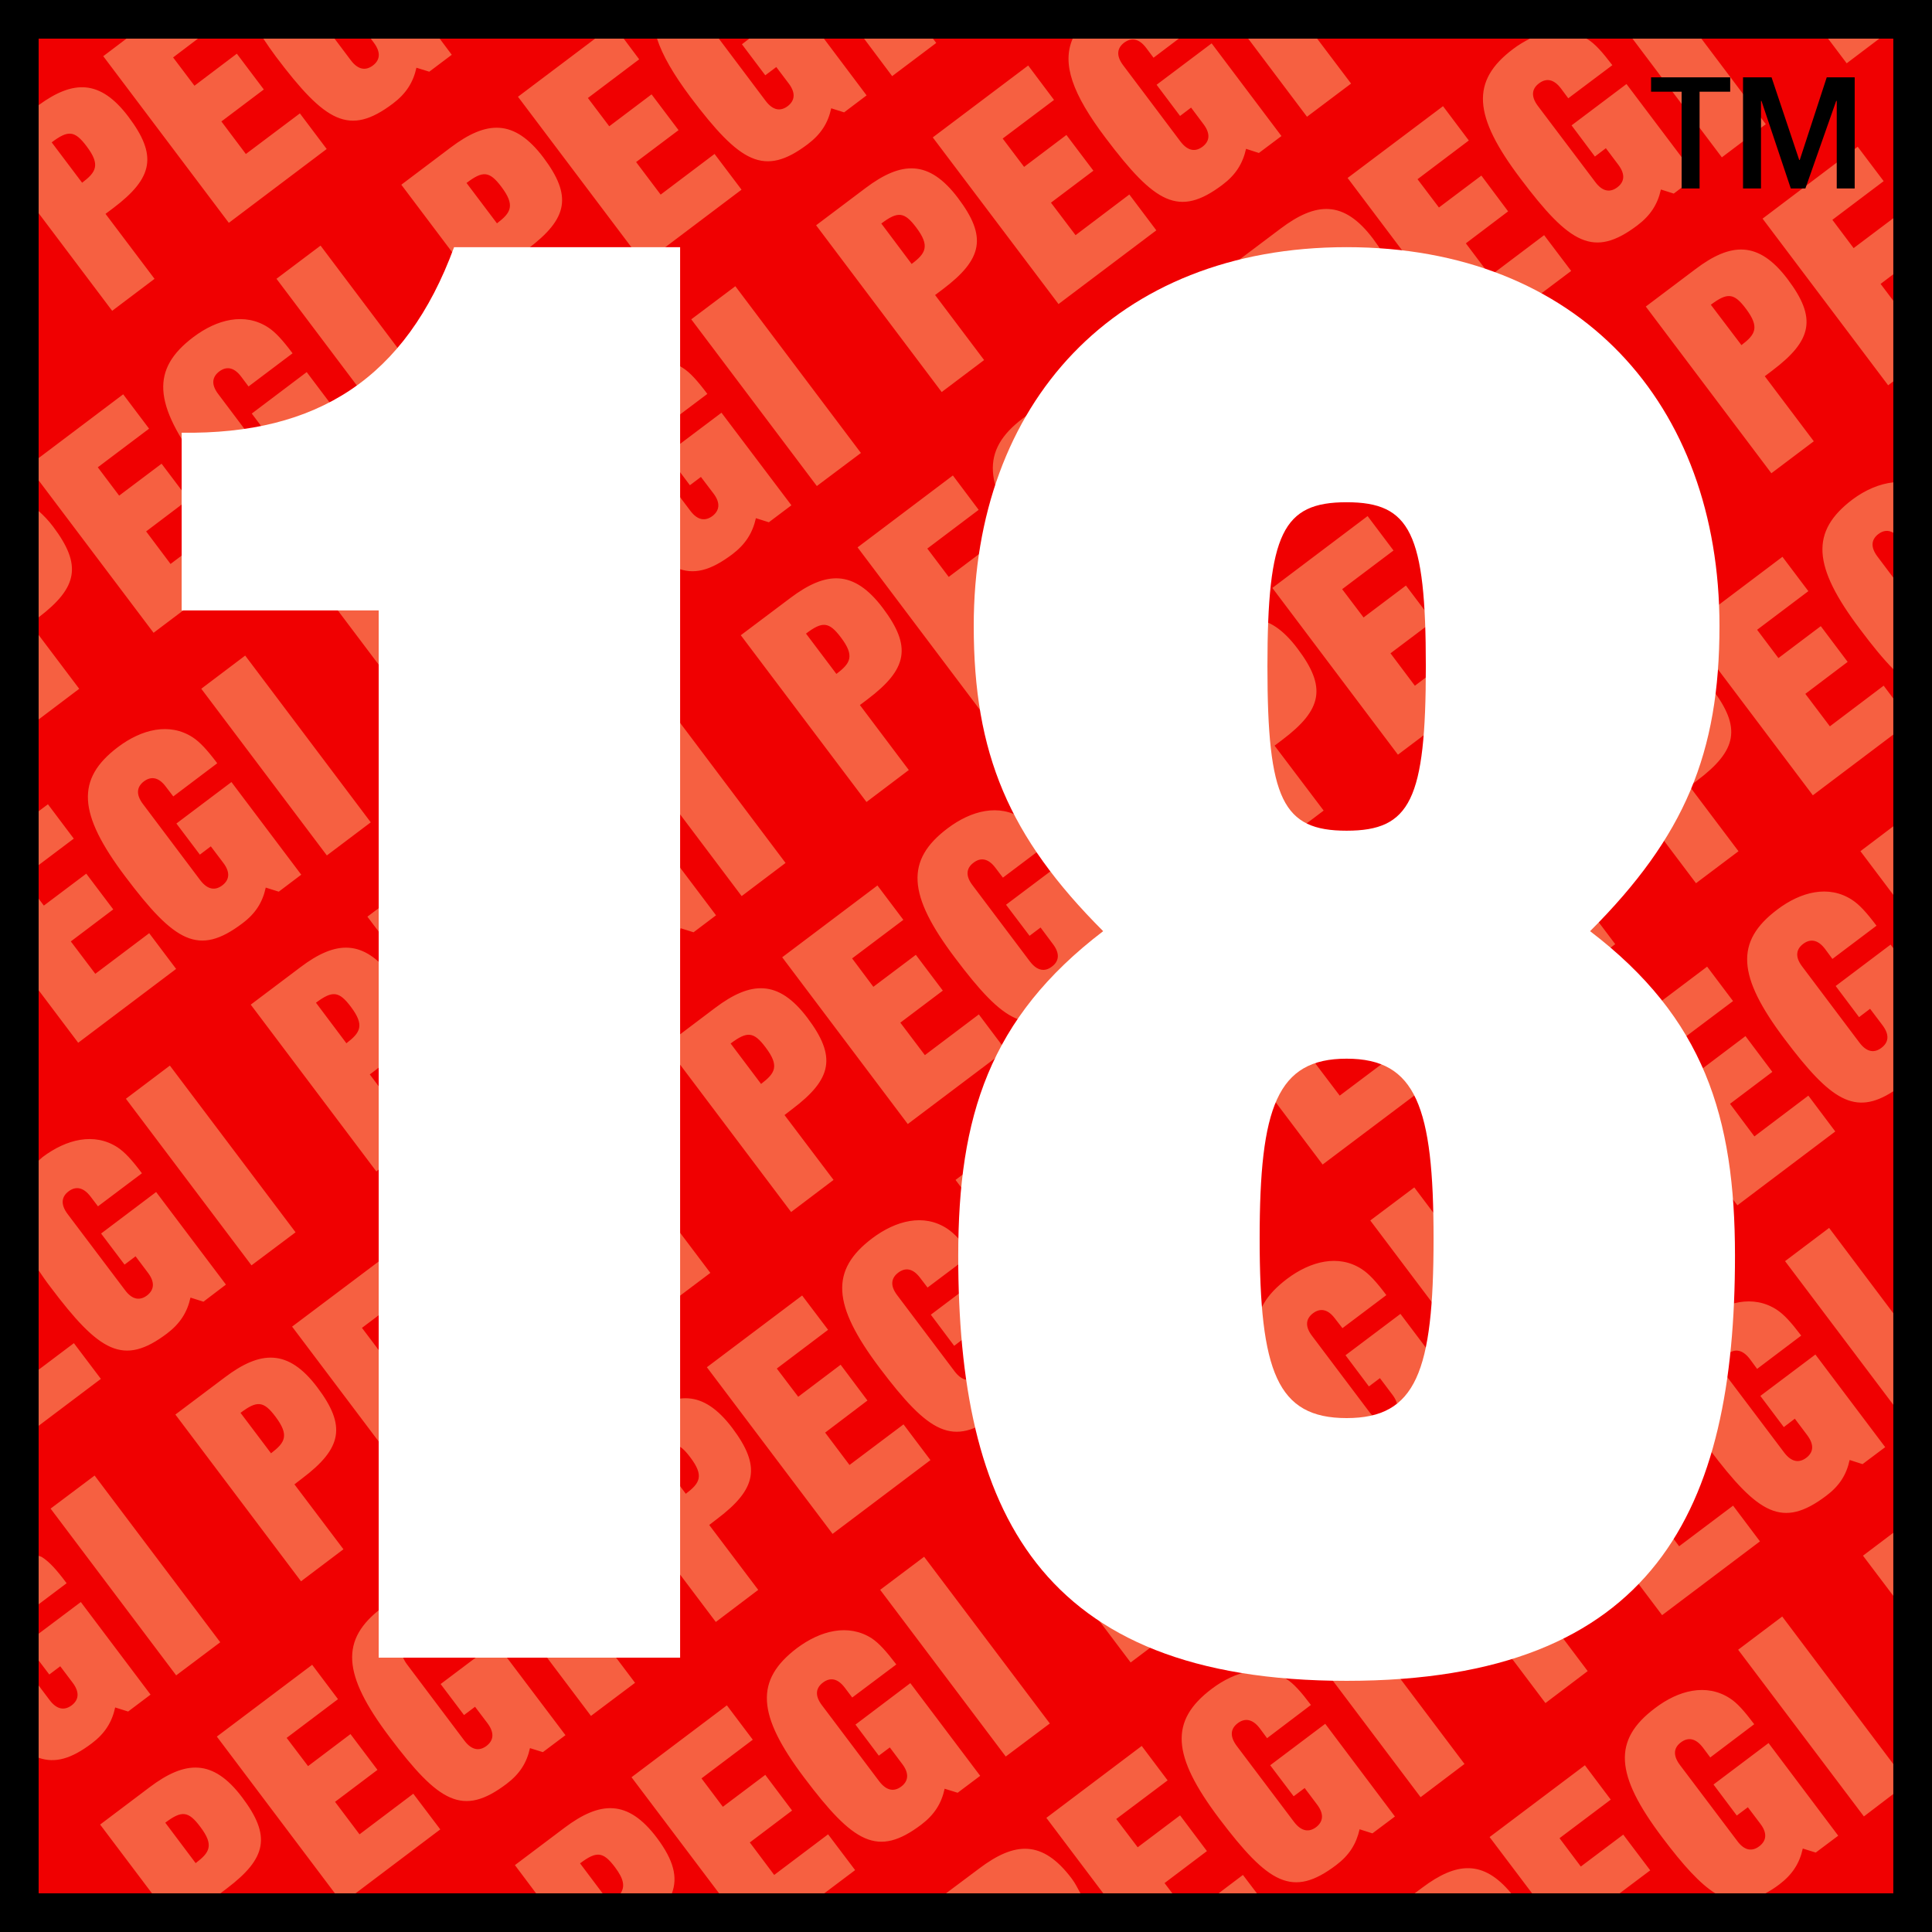
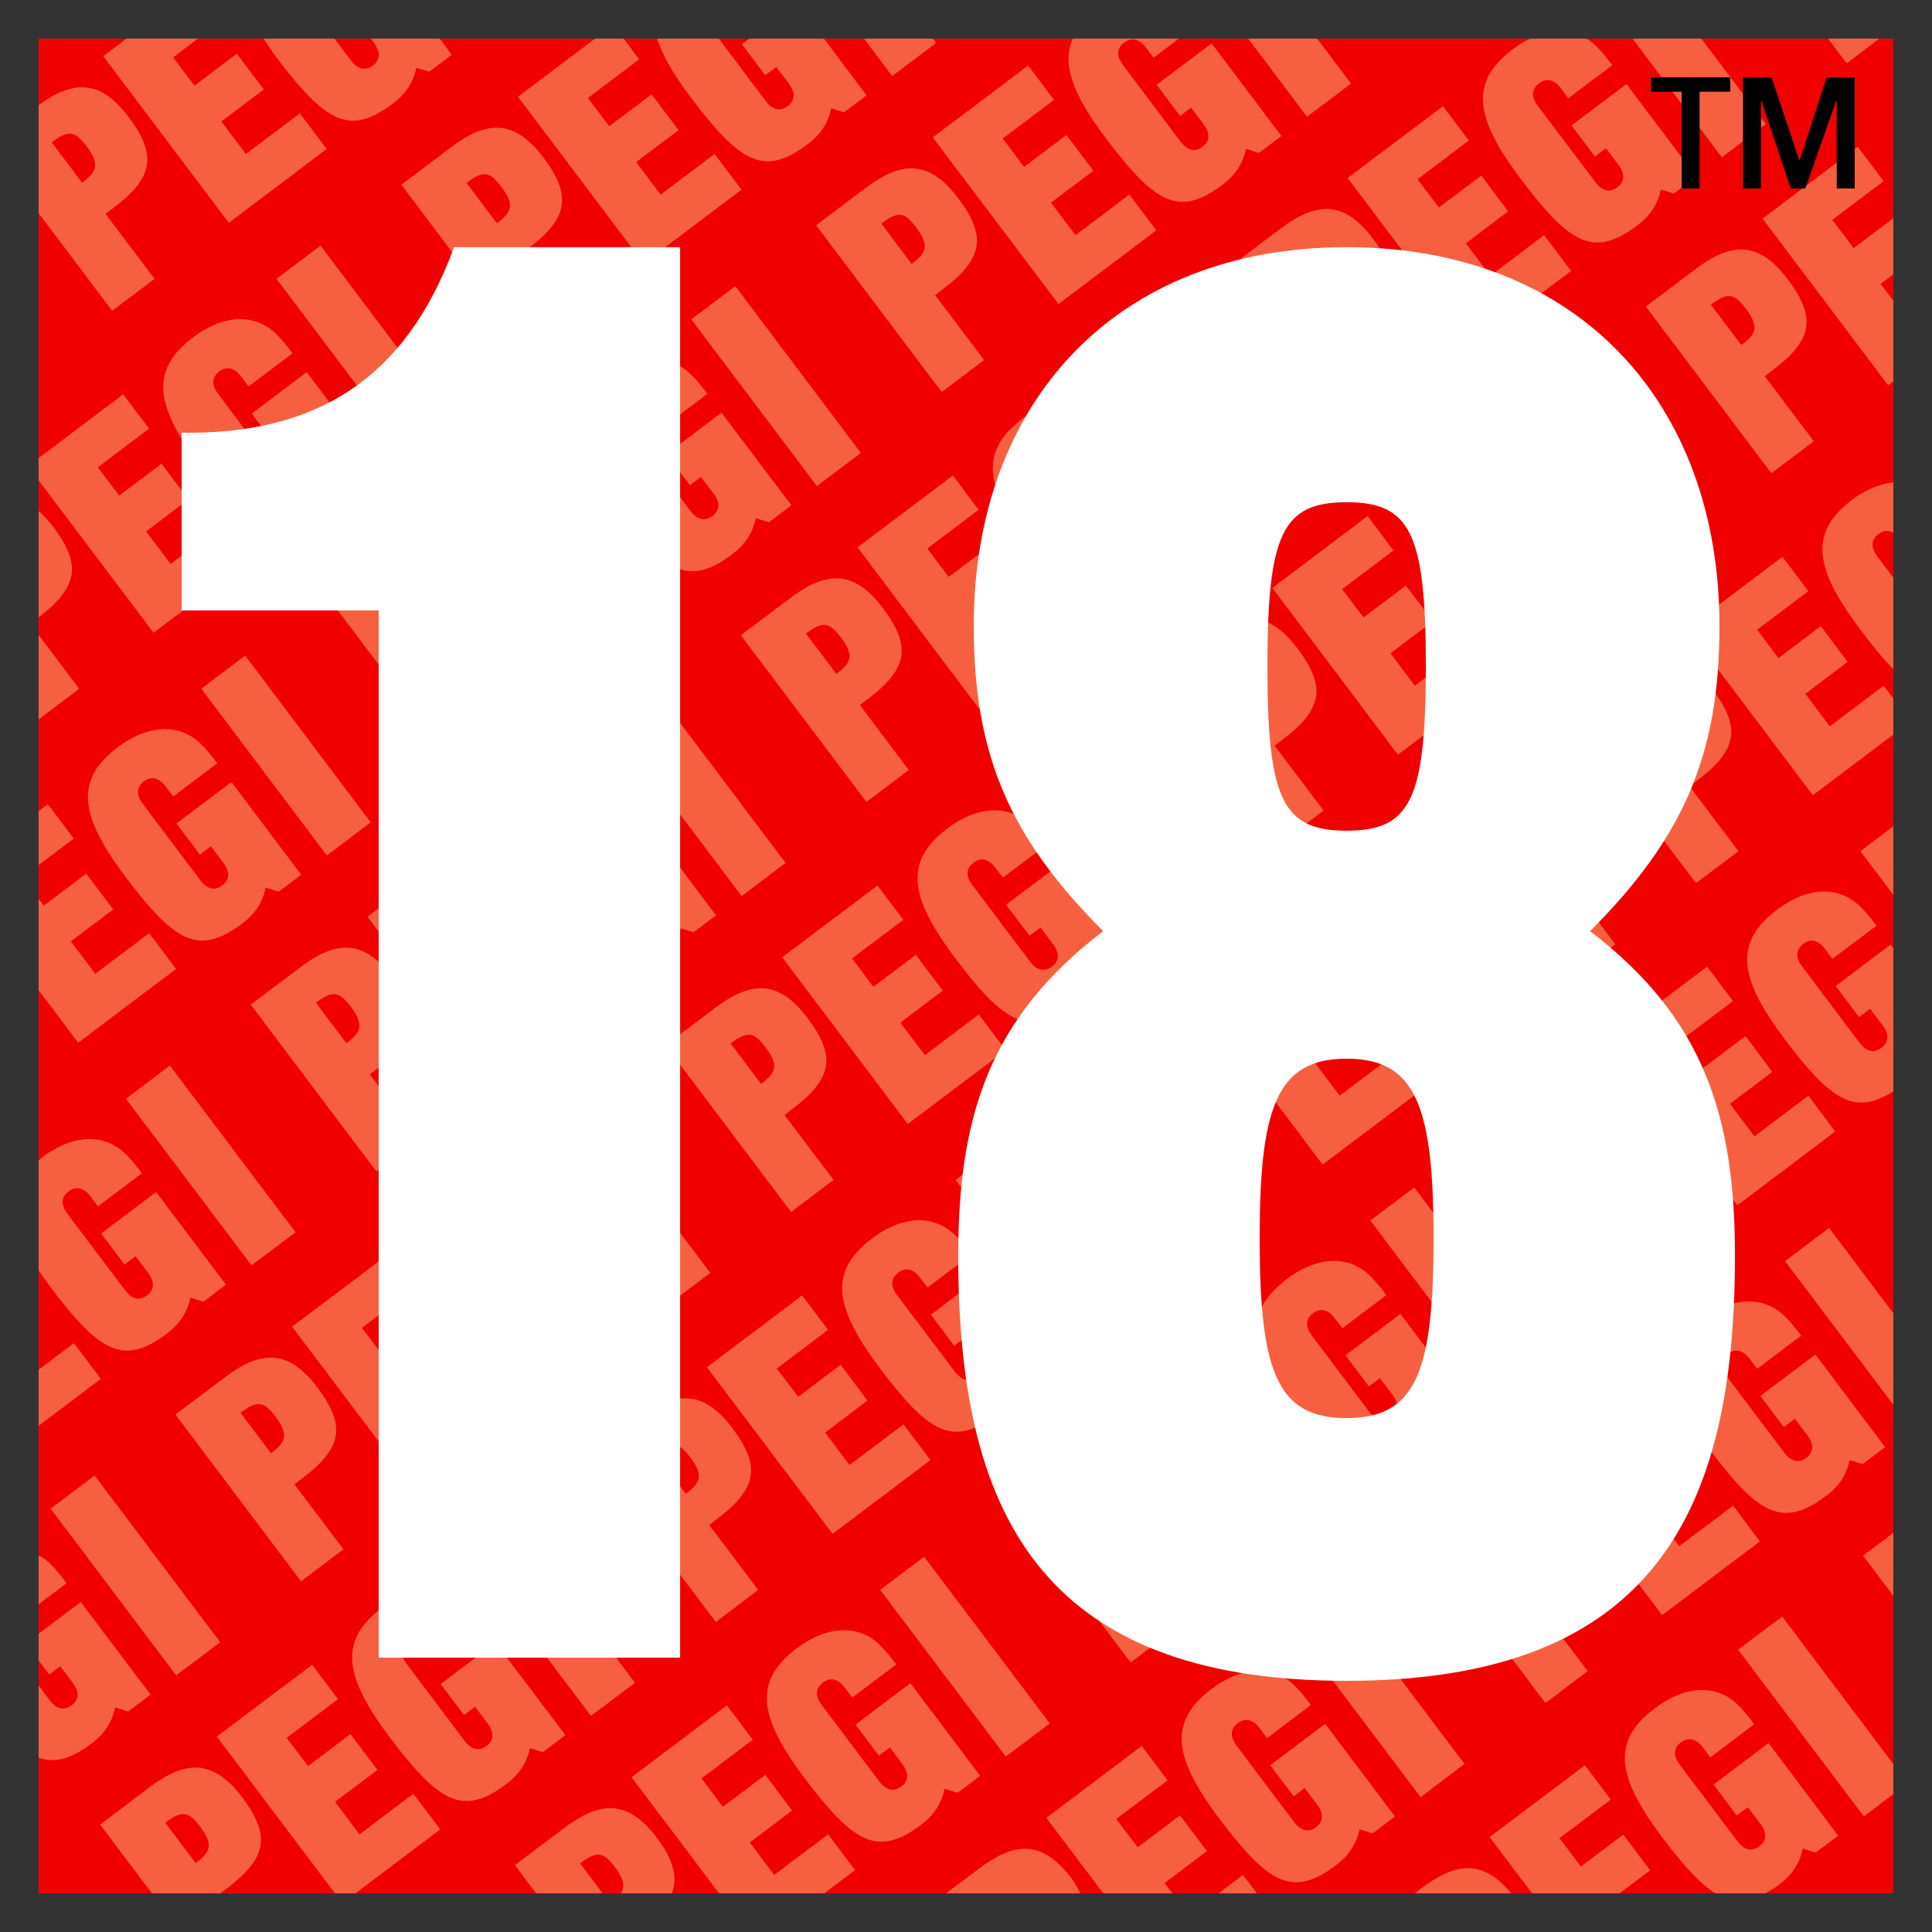
<svg xmlns="http://www.w3.org/2000/svg" width="600" height="600">
  <rect width="100%" height="100%" fill="#333333" stroke="none" />
  <defs>
  </defs>
  <path style="fill:#F00001" d="M 587.988,587.988 L 11.994,587.988 L 11.994,11.994 L 587.988,11.994 L 587.988,587.988 z" />
  <path d="M 237.769,325.283 C 242.125,331.051 240.767,333.274 236.358,336.625 L 226.903,324.066 C 232.054,320.203 234.082,320.345 237.769,325.283 M 471.994,477.806 C 476.386,483.574 474.975,485.849 470.618,489.13 L 461.146,476.589 C 466.314,472.726 468.343,472.92 471.994,477.806 M 261.14,197.949 C 265.514,203.717 264.139,205.992 259.747,209.291 L 250.31,196.767 C 255.425,192.887 257.454,193.063 261.14,197.949 M 155.713,58.021 C 160.052,63.789 158.712,66.047 154.337,69.363 L 144.883,56.822 C 149.981,52.941 152.027,53.117 155.713,58.021 M 85.564,439.971 C 89.903,445.756 88.562,447.996 84.17,451.33 L 74.698,438.771 C 79.831,434.908 81.86,435.032 85.564,439.971 M 284.529,70.633 C 288.868,76.383 287.528,78.676 283.118,81.974 L 273.699,69.416 C 278.814,65.57 280.843,65.729 284.529,70.633 M 343.213,465.176 C 347.552,470.944 346.159,473.237 341.784,476.553 L 332.33,463.977 C 337.445,460.149 339.491,460.29 343.213,465.176 M 366.602,337.895 C 370.924,343.628 369.601,345.903 365.173,349.219 L 355.737,336.678 C 360.887,332.815 362.88,332.974 366.602,337.895 M 518.807,223.173 C 523.146,228.94 521.788,231.216 517.396,234.514 L 507.959,221.956 C 513.092,218.11 515.103,218.269 518.807,223.173 M 413.363,83.244 C 417.702,89.012 416.361,91.27 411.969,94.586 L 402.532,82.045 C 407.648,78.182 409.676,78.341 413.363,83.244 M 389.974,210.561 C 394.313,216.329 392.972,218.587 388.58,221.903 L 379.143,209.361 C 384.223,205.499 386.287,205.657 389.974,210.561 M 542.196,95.856 C 546.535,101.624 545.195,103.882 540.82,107.18 L 531.313,94.639 C 536.481,90.776 538.51,90.953 542.196,95.856 M 108.953,312.654 C 113.292,318.422 111.951,320.662 107.577,323.996 L 98.123,311.402 C 103.238,307.592 105.266,307.75 108.953,312.654 M 214.38,452.6 C 218.719,458.333 217.378,460.59 212.986,463.906 L 203.549,451.348 C 208.665,447.502 210.693,447.679 214.38,452.6 M 495.383,350.472 C 499.775,356.239 498.399,358.532 494.007,361.849 L 484.57,349.29 C 489.668,345.409 491.696,345.603 495.383,350.472 M 16.05,44.21 L 25.504,56.751 C 29.896,53.435 31.236,51.177 26.897,45.427 C 23.193,40.506 21.182,40.347 16.05,44.21 M 132.324,185.337 C 136.699,191.105 135.323,193.381 130.931,196.697 L 121.476,184.138 C 126.592,180.293 128.62,180.416 132.324,185.337 M 583.665,11.984 L 567.719,11.984 L 573.505,19.657 L 583.665,11.984 z M 290.756,13.342 L 289.732,11.984 L 268.337,11.984 L 277.068,23.643 L 290.756,13.342 z M 343.337,42.816 C 358.735,63.224 366.108,67.616 379.673,57.368 C 383.729,54.317 385.934,50.842 386.975,46.221 L 390.961,47.508 L 397.964,42.252 L 376.286,13.465 L 359.194,26.324 L 366.479,36.008 L 369.901,33.415 L 373.746,38.548 C 376.092,41.652 375.563,43.98 373.446,45.568 C 371.329,47.155 368.948,47.032 366.602,43.945 L 348.822,20.292 C 346.476,17.205 347.006,14.859 349.087,13.271 C 351.204,11.684 353.62,11.772 355.966,14.894 L 358.241,17.928 L 366.108,11.984 L 333.141,11.984 C 329.72,19.798 333.018,29.146 343.337,42.816 M 419.589,25.954 L 409.041,11.984 L 387.628,11.984 L 405.901,36.255 L 419.589,25.954 z M 472.188,55.446 C 487.534,75.836 494.924,80.228 508.488,69.998 C 512.563,66.929 514.803,63.436 515.808,58.85 L 519.795,60.12 L 526.797,54.846 L 505.119,26.095 L 488.063,38.936 L 495.312,48.619 L 498.716,46.027 L 502.562,51.142 C 504.925,54.264 504.396,56.575 502.262,58.18 C 500.145,59.767 497.764,59.661 495.436,56.539 L 477.603,32.903 C 475.275,29.799 475.821,27.471 477.956,25.883 C 480.072,24.278 482.454,24.401 484.782,27.488 L 487.04,30.522 L 500.727,20.239 C 497.552,16.076 495.383,13.642 493.072,12.195 C 492.931,12.09 492.772,12.09 492.631,11.984 L 475.169,11.984 C 473.387,12.883 471.57,13.942 469.895,15.229 C 456.736,25.125 457.424,35.902 472.188,55.446 M 548.387,38.565 L 528.367,11.984 L 506.971,11.984 L 534.735,48.866 L 548.387,38.565 z M 71.065,69.204 L 101.456,46.274 L 93.131,35.214 L 76.356,47.826 L 68.754,37.719 L 81.93,27.788 L 73.552,16.676 L 60.393,26.624 L 53.761,17.84 L 61.487,11.984 L 39.297,11.984 L 32.065,17.452 L 71.065,69.204 z M 199.898,81.833 L 230.29,58.903 L 221.911,47.808 L 205.172,60.437 L 197.552,50.33 L 210.728,40.417 L 202.35,29.305 L 189.209,39.218 L 182.577,30.434 L 198.505,18.422 L 193.689,11.984 L 184.835,11.984 L 160.864,30.046 L 199.898,81.833 z M 250.839,44.792 C 254.914,41.705 257.154,38.248 258.141,33.627 L 262.145,34.897 L 269.13,29.623 L 255.866,11.984 L 232.706,11.984 L 230.413,13.748 L 237.663,23.378 L 241.085,20.821 L 244.965,25.954 C 247.276,29.023 246.729,31.369 244.613,32.974 C 242.496,34.561 240.115,34.438 237.769,31.316 L 223.234,11.984 L 204.043,11.984 C 205.701,17.152 209.159,23.096 214.486,30.222 C 229.902,50.613 237.275,55.005 250.839,44.792 M 122.023,32.163 C 126.098,29.093 128.32,25.601 129.326,21.032 L 133.312,22.267 L 140.297,17.011 L 136.54,11.984 L 115.144,11.984 L 116.132,13.307 C 118.442,16.429 117.913,18.757 115.797,20.345 C 113.68,21.932 111.299,21.826 108.953,18.722 L 103.891,11.984 L 81.772,11.984 C 82.971,13.801 84.223,15.617 85.705,17.611 C 101.086,38.001 108.459,42.393 122.023,32.163 M 539.797,512.342 L 578.849,564.112 L 587.986,557.145 L 587.986,547.849 L 553.485,502.024 L 539.797,512.342 z M 504.114,569.757 L 490.938,579.67 L 484.323,570.868 L 500.233,558.891 L 492.208,548.22 L 462.61,570.515 L 475.804,587.995 L 502.985,587.995 L 512.492,580.851 L 504.114,569.757 z M 559.87,574.078 L 563.892,575.33 L 570.877,570.092 L 549.234,541.323 L 532.142,554.199 L 539.374,563.83 L 542.813,561.255 L 546.694,566.388 C 549.04,569.474 548.458,571.803 546.341,573.39 C 544.242,574.978 541.843,574.872 539.55,571.767 L 521.717,548.131 C 519.371,545.009 519.901,542.681 522.017,541.111 C 524.116,539.524 526.515,539.647 528.861,542.734 L 531.137,545.786 L 544.789,535.467 C 541.649,531.304 539.48,528.852 537.204,527.406 C 529.937,522.696 521.294,524.919 514.009,530.457 C 500.798,540.37 501.503,551.095 516.249,570.656 C 522.829,579.387 527.944,585.014 532.706,587.995 L 548.281,587.995 C 549.692,587.219 551.104,586.355 552.603,585.208 C 556.625,582.157 558.865,578.682 559.87,574.078 M 441.726,586.214 L 439.327,587.995 L 469.313,587.995 C 460.652,577.5 452.309,578.258 441.726,586.214 M 304.09,580.287 L 293.789,587.995 L 335.54,587.995 C 334.676,586.478 334.094,585.085 332.824,583.391 C 323.74,571.344 315.168,571.909 304.09,580.287 M 361.663,584.802 L 374.822,574.872 L 366.479,563.777 L 353.32,573.69 L 346.653,564.906 L 362.616,552.912 L 354.573,542.222 L 324.957,564.553 L 342.631,587.995 L 364.08,587.995 L 361.663,584.802 z M 204.008,570.762 C 194.942,558.715 186.334,559.332 175.275,567.658 L 159.911,579.229 L 166.49,587.995 L 187.145,587.995 L 180.143,578.682 C 185.258,574.819 187.304,574.978 190.991,579.881 C 193.866,583.709 194.06,585.931 192.737,587.995 L 208.665,587.995 C 210.534,582.986 209.229,577.729 204.008,570.762 M 257.171,569.668 L 240.432,582.28 L 232.865,572.191 L 245.988,562.278 L 237.663,551.201 L 224.487,561.114 L 217.855,552.294 L 233.782,540.282 L 225.739,529.611 L 196.124,551.941 L 223.323,587.995 L 255.972,587.995 L 265.567,580.781 L 257.171,569.668 z M 378.438,587.995 L 390.344,587.995 L 386.005,582.28 L 378.438,587.995 z M 578.567,483.133 L 587.986,495.603 L 587.986,476.024 L 578.567,483.133 z M 554.367,391.658 L 587.986,436.266 L 587.986,407.85 L 568.054,381.339 L 554.367,391.658 z M 570.083,306.216 L 577.35,315.882 L 580.772,313.289 L 584.635,318.404 C 586.981,321.526 586.416,323.837 584.282,325.425 C 582.183,327.012 579.819,326.906 577.474,323.802 L 559.676,300.148 C 557.33,297.061 557.877,294.733 559.976,293.146 C 562.093,291.54 564.491,291.646 566.82,294.751 L 569.077,297.802 L 582.765,287.484 C 579.625,283.321 577.421,280.904 575.145,279.44 C 567.913,274.731 559.253,276.936 551.95,282.474 C 538.774,292.387 539.497,303.147 554.226,322.69 C 568.566,341.74 576.045,346.662 587.986,338.901 L 587.986,294.468 L 587.14,293.357 L 570.083,306.216 z M 575.304,155.122 C 562.163,165.071 562.869,175.83 577.615,195.356 C 581.495,200.56 584.882,204.67 587.986,207.827 L 587.986,179.393 L 583.065,172.849 C 580.719,169.745 581.266,167.417 583.383,165.829 C 584.829,164.735 586.416,164.524 587.986,165.459 L 587.986,149.795 C 583.682,150.272 579.326,152.124 575.304,155.122 M 569.06,68.269 L 584.988,56.257 L 576.927,45.568 L 547.382,67.899 L 586.381,119.651 L 587.986,118.434 L 587.986,93.404 L 584.035,88.166 L 587.986,85.185 L 587.986,67.775 L 575.657,77.053 L 569.06,68.269 z M 587.986,277.906 L 587.986,256.616 L 577.773,264.341 L 587.986,277.906 z M 568.284,225.571 L 560.664,215.482 L 573.805,205.552 L 565.462,194.457 L 552.303,204.37 L 545.688,195.586 L 561.599,183.591 L 553.555,172.92 L 523.993,195.215 L 562.992,246.985 L 587.986,228.129 L 587.986,216.929 L 584.988,212.942 L 568.284,225.571 z M 51.327,566.052 L 60.764,578.611 C 65.156,575.295 66.532,573.037 62.175,567.305 C 58.488,562.384 56.442,562.207 51.327,566.052 M 11.993,197.191 L 11.993,223.437 L 24.604,213.912 L 11.993,197.191 z M 22.911,260.443 L 14.885,249.772 L 11.993,251.941 L 11.993,268.663 L 22.911,260.443 z M 16.526,163.589 C 15.009,161.56 13.51,160.044 11.993,158.703 L 11.993,191.723 C 24.216,182.409 25.469,175.46 16.526,163.589 M 22.946,417.128 L 11.993,425.383 L 11.993,442.793 L 31.325,428.223 L 22.946,417.128 z M 54.696,300.907 L 46.335,289.812 L 29.596,302.424 L 21.994,292.369 L 35.17,282.421 L 26.792,271.326 L 13.615,281.239 L 11.993,279.087 L 11.993,307.521 L 24.287,323.837 L 54.696,300.907 z M 51.874,414.13 C 55.931,411.043 58.136,407.568 59.159,402.982 L 63.18,404.252 L 70.165,398.943 L 48.487,370.192 L 31.395,383.086 L 38.68,392.734 L 42.102,390.159 L 45.965,395.292 C 48.293,398.378 47.746,400.724 45.647,402.329 C 43.513,403.917 41.132,403.776 38.821,400.654 L 20.988,377.018 C 18.66,373.913 19.189,371.567 21.306,369.98 C 23.423,368.393 25.804,368.551 28.15,371.638 L 30.425,374.637 L 44.077,364.371 C 40.92,360.155 38.733,357.792 36.493,356.31 C 29.226,351.6 20.583,353.823 13.263,359.309 C 12.769,359.697 12.451,360.067 11.993,360.437 L 11.993,394.516 C 13.104,396.156 14.197,397.779 15.538,399.525 C 30.919,419.968 38.292,424.36 51.874,414.13 M 78.085,173.608 L 69.724,162.513 L 52.967,175.142 L 45.383,165.035 L 58.541,155.087 L 50.18,144.01 L 37.004,153.923 L 30.372,145.121 L 46.3,133.127 L 38.257,122.455 L 11.993,142.264 L 11.993,149.178 L 47.693,196.52 L 78.085,173.608 z M 34.835,96.526 L 11.993,66.205 L 11.993,32.656 C 22.646,24.878 31.06,24.543 39.897,36.272 C 48.911,48.249 47.658,55.199 35.152,64.635 L 32.771,66.417 L 47.993,86.596 L 34.835,96.526 z M 20.688,491.687 C 17.549,487.472 15.362,485.073 13.086,483.609 C 12.733,483.362 12.345,483.362 11.993,483.15 L 11.993,498.231 L 20.688,491.687 z M 128.355,557.057 L 111.652,569.668 L 104.049,559.579 L 117.225,549.648 L 108.847,538.536 L 95.671,548.484 L 89.021,539.718 L 104.966,527.688 L 96.941,517.017 L 67.343,539.312 L 104.014,587.995 L 110.417,587.995 L 136.734,568.134 L 128.355,557.057 z M 70.412,586.496 L 68.437,587.995 L 47.2,587.995 L 31.095,566.635 L 46.459,555.046 C 57.518,546.703 66.108,546.138 75.175,558.15 C 84.223,570.109 82.936,577.041 70.412,586.496 M 28.485,541.429 C 32.559,538.36 34.764,534.867 35.77,530.263 L 39.791,531.533 L 46.759,526.277 L 25.098,497.526 L 11.993,507.368 L 11.993,515.659 L 15.309,520.033 L 18.713,517.475 L 22.558,522.573 C 24.904,525.677 24.357,528.023 22.258,529.611 C 20.142,531.181 17.76,531.092 15.415,527.988 L 11.993,523.437 L 11.993,545.891 C 17.108,547.673 22.117,546.226 28.485,541.429 M 578.426,454.699 L 585.464,449.425 L 563.786,420.656 L 546.694,433.515 L 553.979,443.199 L 557.401,440.588 L 561.246,445.703 C 563.592,448.843 563.063,451.136 560.946,452.741 C 558.829,454.329 556.448,454.205 554.102,451.118 L 536.269,427.465 C 533.923,424.378 534.453,422.032 536.587,420.445 C 538.704,418.875 541.067,418.963 543.431,422.05 L 545.688,425.119 L 559.376,414.782 C 556.219,410.62 554.032,408.203 551.756,406.722 C 544.489,402.012 535.846,404.252 528.561,409.773 C 515.385,419.721 516.108,430.463 530.837,450.025 C 546.182,470.38 553.555,474.772 567.137,464.541 C 571.229,461.472 573.434,458.015 574.422,453.411 L 578.426,454.699 z M 546.57,478.688 L 538.227,467.593 L 521.47,480.205 L 513.886,470.098 L 527.062,460.185 L 518.684,449.107 L 505.49,458.985 L 498.84,450.236 L 514.803,438.224 L 506.777,427.535 L 477.18,449.848 L 516.179,501.6 L 546.57,478.688 z M 493.072,518.975 L 477.903,498.813 L 480.249,497.032 C 492.772,487.613 494.06,480.646 485.011,468.704 C 475.962,456.657 467.337,457.257 456.278,465.582 L 440.95,477.135 L 479.949,528.905 L 493.072,518.975 z M 454.814,547.814 L 415.814,496.044 L 402.18,506.363 L 441.179,558.133 L 454.814,547.814 z M 433.206,564.13 L 411.563,535.343 L 394.471,548.22 L 401.756,557.85 L 405.178,555.293 L 409.023,560.408 C 411.369,563.495 410.823,565.841 408.724,567.446 C 406.607,569.033 404.226,568.892 401.88,565.823 L 384.047,542.17 C 381.736,539.048 382.283,536.737 384.4,535.149 C 386.481,533.579 388.898,533.668 391.244,536.754 L 393.501,539.806 L 407.118,529.487 C 403.979,525.325 401.809,522.908 399.534,521.426 C 392.319,516.717 383.659,518.939 376.321,524.478 C 363.163,534.409 363.886,545.151 378.579,564.694 C 393.995,585.085 401.386,589.477 414.932,579.246 C 419.007,576.177 421.194,572.685 422.235,568.099 L 426.221,569.369 L 433.206,564.13 z M 387.345,488.989 L 417.79,466.094 L 409.394,454.964 L 392.672,467.611 L 385.052,457.486 L 398.211,447.573 L 389.85,436.496 L 376.674,446.409 L 370.077,437.589 L 386.005,425.577 L 377.944,414.906 L 348.346,437.237 L 387.345,488.989 z M 364.309,506.381 L 349.052,486.184 L 351.433,484.42 C 363.956,474.984 365.226,468.034 356.195,456.092 C 347.129,444.045 338.521,444.627 327.462,452.953 L 312.081,464.524 L 351.133,516.294 L 364.309,506.381 z M 326.033,535.238 L 286.998,483.468 L 273.346,493.734 L 312.345,545.503 L 326.033,535.238 z M 304.408,551.5 L 282.712,522.714 L 265.673,535.59 L 272.923,545.239 L 276.345,542.681 L 280.19,547.814 C 282.536,550.883 281.989,553.264 279.89,554.834 C 277.773,556.422 275.392,556.281 273.046,553.194 L 255.231,529.54 C 252.903,526.453 253.45,524.143 255.549,522.555 C 257.683,520.933 260.064,521.056 262.392,524.178 L 264.668,527.177 L 278.355,516.911 C 275.163,512.713 272.976,510.314 270.753,508.815 C 263.486,504.14 254.825,506.363 247.488,511.849 C 234.364,521.814 235.052,532.556 249.763,552.083 C 265.126,572.473 272.552,576.883 286.099,566.67 C 290.191,563.565 292.378,560.073 293.366,555.504 L 297.405,556.757 L 304.408,551.5 z M 258.565,476.359 L 288.956,453.447 L 280.596,442.352 L 263.821,454.964 L 256.254,444.909 L 269.395,434.944 L 261.069,423.831 L 247.893,433.779 L 241.244,425.013 L 257.171,412.983 L 249.11,402.329 L 219.53,424.607 L 258.565,476.359 z M 235.476,493.751 L 220.253,473.59 L 222.599,471.791 C 235.123,462.372 236.393,455.405 227.415,443.463 C 218.296,431.433 209.741,432.016 198.681,440.341 L 183.3,451.947 L 222.299,503.717 L 235.476,493.751 z M 197.217,522.608 L 158.218,470.821 L 144.53,481.139 L 183.53,532.892 L 197.217,522.608 z M 175.61,538.871 L 153.914,510.138 L 136.84,522.996 L 144.107,532.627 L 147.529,530.052 L 151.409,535.185 C 153.72,538.289 153.191,540.617 151.074,542.222 C 148.958,543.81 146.576,543.669 144.23,540.582 L 126.433,516.929 C 124.105,513.842 124.634,511.513 126.75,509.926 C 128.849,508.338 131.248,508.444 133.577,511.531 L 135.852,514.565 L 149.522,504.282 C 146.365,500.101 144.195,497.685 141.92,496.221 C 134.653,491.493 126.027,493.734 118.672,499.254 C 105.549,509.167 106.272,519.927 120.982,539.453 C 136.346,559.861 143.719,564.253 157.283,554.023 C 161.358,550.954 163.58,547.496 164.585,542.893 L 168.589,544.145 L 175.61,538.871 z M 129.749,463.783 L 160.141,440.853 L 151.762,429.775 L 135.005,442.352 L 127.403,432.28 L 140.579,422.332 L 132.201,411.255 L 119.06,421.185 L 112.41,412.384 L 128.355,400.372 L 120.33,389.718 L 90.714,411.996 L 129.749,463.783 z M 106.66,481.139 L 91.438,460.978 L 93.784,459.179 C 106.307,449.742 107.577,442.828 98.546,430.851 C 89.48,418.822 80.89,419.386 69.83,427.747 L 54.467,439.3 L 93.484,491.088 L 106.66,481.139 z M 68.401,510.014 L 29.384,458.244 L 15.714,468.51 L 54.714,520.298 L 68.401,510.014 z M 78.103,392.963 L 91.79,382.698 L 52.756,330.928 L 39.103,341.229 L 78.103,392.963 z M 75.245,286.778 C 79.32,283.744 81.542,280.252 82.53,275.648 L 86.569,276.918 L 93.554,271.644 L 71.876,242.875 L 54.784,255.751 L 62.069,265.417 L 65.473,262.842 L 69.354,267.975 C 71.682,271.062 71.135,273.373 69.036,274.96 C 66.92,276.565 64.538,276.442 62.192,273.355 L 44.395,249.701 C 42.049,246.597 42.578,244.269 44.695,242.663 C 46.794,241.094 49.193,241.182 51.521,244.339 L 53.814,247.338 L 67.466,237.037 C 64.327,232.874 62.104,230.457 59.864,228.993 C 52.632,224.284 43.954,226.489 36.634,232.01 C 23.493,241.923 24.199,252.7 38.909,272.226 C 54.29,292.634 61.663,297.026 75.245,286.778 M 62.51,213.895 L 101.509,265.664 L 115.144,255.381 L 76.145,203.594 L 62.51,213.895 z M 98.669,159.479 C 102.691,156.41 104.931,152.917 105.919,148.331 L 109.958,149.584 L 116.943,144.327 L 95.248,115.559 L 78.191,128.435 L 85.44,138.083 L 88.862,135.526 L 92.743,140.641 C 95.089,143.728 94.542,146.074 92.425,147.661 C 90.291,149.249 87.91,149.107 85.564,146.021 L 67.766,122.367 C 65.42,119.28 65.985,116.97 68.084,115.365 C 70.2,113.777 72.582,113.883 74.91,116.987 L 77.185,120.021 L 90.855,109.72 C 87.716,105.54 85.511,103.141 83.271,101.677 C 76.004,96.95 67.361,99.172 60.041,104.693 C 46.882,114.624 47.588,125.383 62.316,144.909 C 77.679,165.3 85.07,169.692 98.669,159.479 M 85.864,86.578 L 124.863,138.348 L 138.533,128.047 L 99.551,76.277 L 85.864,86.578 z M 124.634,57.368 L 163.633,109.138 L 176.809,99.19 L 161.587,79.029 L 163.933,77.265 C 176.456,67.828 177.726,60.861 168.748,48.902 C 159.629,36.854 151.074,37.437 139.997,45.78 L 124.634,57.368 z M 178.996,156.586 L 165.82,166.535 L 159.206,157.733 L 175.116,145.721 L 167.09,135.049 L 137.51,157.345 L 176.509,209.115 L 206.918,186.219 L 198.558,175.125 L 181.801,187.754 L 174.199,177.665 L 187.375,167.716 L 178.996,156.586 z M 191.132,157.521 C 206.495,177.947 213.886,182.321 227.485,172.091 C 231.507,169.022 233.729,165.512 234.752,160.925 L 238.774,162.195 L 245.777,156.921 L 224.063,128.17 L 206.989,141.029 L 214.256,150.695 L 217.678,148.12 L 221.576,153.253 C 223.922,156.339 223.323,158.668 221.259,160.255 C 219.107,161.843 216.726,161.737 214.38,158.615 L 196.582,134.979 C 194.236,131.892 194.783,129.564 196.9,127.959 C 199.016,126.371 201.398,126.495 203.744,129.599 L 206.019,132.615 L 219.671,122.332 C 216.532,118.151 214.344,115.735 212.087,114.271 C 204.819,109.561 196.159,111.802 188.874,117.287 C 175.698,127.218 176.421,137.995 191.132,157.521 M 214.68,99.172 L 253.679,150.942 L 267.367,140.676 L 228.367,88.889 L 214.68,99.172 z M 253.45,69.962 L 292.449,121.75 L 305.625,111.819 L 290.403,91.623 L 292.749,89.859 C 305.29,80.422 306.56,73.49 297.529,61.513 C 288.445,49.466 279.89,50.066 268.813,58.391 L 253.45,69.962 z M 289.68,42.675 L 328.732,94.427 L 359.106,71.532 L 350.727,60.402 L 334.023,73.032 L 326.386,62.942 L 339.562,53.012 L 331.184,41.917 L 318.043,51.83 L 311.393,43.028 L 327.338,31.034 L 319.313,20.345 L 289.68,42.675 z M 357.165,101.5 L 343.513,111.802 L 382.512,163.554 L 396.182,153.27 L 357.165,101.5 z M 382.283,82.592 L 421.282,134.361 L 434.458,124.413 L 419.236,104.252 L 421.582,102.471 C 434.106,93.034 435.411,86.102 426.398,74.125 C 417.314,62.078 408.724,62.678 397.664,71.021 L 382.283,82.592 z M 418.513,55.269 L 457.495,107.039 L 487.939,84.144 L 479.543,73.032 L 462.822,85.643 L 455.237,75.572 L 468.36,65.641 L 460.052,54.528 L 446.876,64.441 L 440.226,55.657 L 456.154,43.628 L 448.146,32.974 L 418.513,55.269 z M 486.017,114.095 L 472.329,124.396 L 511.381,176.183 L 525.016,165.864 L 486.017,114.095 z M 511.117,95.203 L 550.116,146.973 L 563.292,137.043 L 548.07,116.846 L 550.416,115.065 C 562.939,105.628 564.209,98.696 555.178,86.719 C 546.112,74.672 537.504,75.272 526.498,83.615 L 511.117,95.203 z M 503.073,210.931 L 487.71,222.538 L 526.709,274.29 L 539.903,264.359 L 524.681,244.163 L 527.062,242.399 C 539.55,232.98 540.82,226.012 531.807,214.071 C 522.723,202.024 514.133,202.623 503.073,210.931 M 503.32,401.589 L 516.479,391.676 L 501.274,371.497 L 503.62,369.751 C 516.179,360.279 517.449,353.364 508.418,341.388 C 499.351,329.34 490.744,329.922 479.667,338.266 L 464.321,349.819 L 503.32,401.589 z M 464.55,430.798 L 478.22,420.533 L 439.221,368.763 L 425.551,379.029 L 464.55,430.798 z M 401.986,437.378 C 417.367,457.803 424.775,462.178 438.321,451.965 C 442.378,448.896 444.601,445.386 445.641,440.8 L 449.61,442.052 L 456.63,436.831 L 434.917,408.044 L 417.86,420.885 L 425.128,430.569 L 428.55,427.994 L 432.412,433.127 C 434.758,436.196 434.194,438.56 432.113,440.129 C 429.996,441.717 427.579,441.611 425.269,438.507 L 407.454,414.853 C 405.108,411.766 405.654,409.456 407.753,407.85 C 409.87,406.263 412.251,406.369 414.58,409.473 L 416.908,412.472 L 430.543,402.206 C 427.403,398.026 425.198,395.627 422.923,394.145 C 415.708,389.436 407.03,391.658 399.728,397.144 C 386.552,407.11 387.275,417.869 401.986,437.378 M 410.752,361.655 L 441.179,338.759 L 432.783,327.682 L 416.061,340.259 L 408.441,330.205 L 421.635,320.256 L 413.239,309.162 L 400.063,319.092 L 393.466,310.29 L 409.376,298.278 L 401.333,287.607 L 371.753,309.902 L 410.752,361.655 z M 374.522,389.012 L 387.698,379.064 L 372.494,358.885 L 374.822,357.086 C 387.345,347.685 388.615,340.735 379.584,328.758 C 370.518,316.711 361.91,317.328 350.851,325.636 L 335.523,337.242 L 374.522,389.012 z M 335.752,418.187 L 349.404,407.903 L 310.387,356.134 L 296.753,366.435 L 335.752,418.187 z M 273.152,424.784 C 288.533,445.174 295.924,449.548 309.506,439.353 C 313.58,436.284 315.82,432.792 316.773,428.188 L 320.812,429.458 L 327.797,424.166 L 306.137,395.433 L 289.08,408.291 L 296.329,417.957 L 299.751,415.347 L 303.597,420.515 C 305.942,423.602 305.396,425.948 303.279,427.535 C 301.162,429.14 298.799,428.964 296.453,425.877 L 278.62,402.224 C 276.274,399.137 276.856,396.809 278.973,395.221 C 281.072,393.634 283.471,393.775 285.764,396.861 L 288.057,399.86 L 301.744,389.577 C 298.569,385.396 296.365,383.015 294.107,381.533 C 286.875,376.806 278.25,379.029 270.894,384.55 C 257.753,394.463 258.441,405.222 273.152,424.784 M 281.918,349.078 L 312.345,326.148 L 303.985,315.035 L 287.228,327.682 L 279.608,317.593 L 292.802,307.645 L 284.423,296.532 L 271.229,306.463 L 264.633,297.643 L 280.543,285.667 L 272.499,274.995 L 242.919,297.291 L 281.918,349.078 z M 245.688,376.401 L 258.865,366.435 L 243.642,346.291 L 245.988,344.474 C 258.53,335.038 259.8,328.123 250.768,316.129 C 241.702,304.099 233.13,304.681 222.07,313.024 L 206.689,324.631 L 245.688,376.401 z M 206.918,405.61 L 220.606,395.309 L 181.572,343.54 L 167.919,353.823 L 206.918,405.61 z M 144.354,412.172 C 159.752,432.58 167.125,436.954 180.69,426.724 C 184.747,423.655 186.951,420.18 187.992,415.559 L 191.978,416.829 L 198.981,411.572 L 177.303,382.821 L 160.211,395.697 L 167.496,405.328 L 170.918,402.77 L 174.763,407.886 C 177.109,410.972 176.58,413.318 174.463,414.906 C 172.347,416.476 169.965,416.388 167.619,413.283 L 149.804,389.647 C 147.494,386.543 148.04,384.197 150.104,382.609 C 152.256,381.022 154.637,381.128 156.983,384.232 L 159.259,387.284 L 172.893,376.983 C 169.736,372.785 167.549,370.386 165.291,368.904 C 158.059,364.212 149.416,366.435 142.078,371.956 C 128.902,381.869 129.625,392.628 144.354,412.172 M 188.68,241.605 C 181.43,236.896 172.805,239.118 165.467,244.639 C 152.291,254.57 153.032,265.312 167.743,284.838 C 183.106,305.263 190.514,309.62 204.096,299.425 C 208.171,296.356 210.34,292.846 211.363,288.26 L 215.385,289.53 L 222.37,284.256 L 200.71,255.504 L 183.6,268.345 L 190.903,278.029 L 194.324,275.436 L 198.152,280.569 C 200.498,283.674 199.969,286.002 197.852,287.607 C 195.753,289.195 193.372,289.053 191.026,285.967 L 173.193,262.331 C 170.847,259.244 171.394,256.898 173.546,255.293 C 175.61,253.688 178.009,253.829 180.355,256.933 L 182.648,259.932 L 196.282,249.666 C 193.143,245.45 190.938,243.069 188.68,241.605 M 204.978,216.205 L 191.326,226.489 L 230.325,278.294 L 243.96,267.993 L 204.978,216.205 z M 245.424,185.726 L 230.061,197.279 L 269.095,249.066 L 282.236,239.136 L 267.049,218.957 L 269.395,217.193 C 281.918,207.739 283.188,200.807 274.175,188.83 C 265.091,176.783 256.501,177.382 245.424,185.726 M 359.159,290.888 L 372.793,280.587 L 333.794,228.835 L 320.142,239.118 L 359.159,290.888 z M 302.362,267.905 C 304.443,266.299 306.86,266.44 309.153,269.527 L 311.463,272.561 L 325.116,262.278 C 321.958,258.08 319.771,255.646 317.496,254.217 C 310.282,249.49 301.639,251.712 294.301,257.233 C 281.125,267.146 281.848,277.923 296.559,297.432 C 311.922,317.857 319.313,322.25 332.877,312.001 C 336.951,308.95 339.174,305.475 340.162,300.871 L 344.219,302.159 L 351.204,296.867 L 329.526,268.116 L 312.434,280.975 L 319.736,290.623 L 323.158,288.048 L 326.986,293.181 C 329.331,296.268 328.802,298.596 326.686,300.183 C 324.587,301.789 322.188,301.665 319.842,298.578 L 302.027,274.925 C 299.663,271.838 300.21,269.492 302.362,267.905 M 374.24,198.337 L 358.894,209.908 L 397.911,261.678 L 411.069,251.73 L 395.83,231.569 L 398.193,229.787 C 410.717,220.35 412.022,213.418 402.973,201.442 C 393.925,189.394 385.335,189.994 374.24,198.337 M 487.957,303.482 L 501.627,293.216 L 462.61,241.446 L 448.94,251.712 L 487.957,303.482 z M 431.142,280.534 C 433.259,278.929 435.658,279.052 437.986,282.139 L 440.262,285.155 L 453.932,274.889 C 450.792,270.691 448.587,268.293 446.329,266.811 C 439.062,262.119 430.419,264.341 423.134,269.827 C 409.941,279.775 410.664,290.535 425.392,310.079 C 440.756,330.469 448.146,334.861 461.728,324.648 C 465.767,321.562 467.99,318.069 468.995,313.465 L 473.034,314.735 L 479.966,309.479 L 458.359,280.71 L 441.249,293.569 L 448.569,303.235 L 451.938,300.66 L 455.801,305.793 C 458.165,308.879 457.618,311.225 455.484,312.813 C 453.367,314.4 451.004,314.294 448.675,311.172 L 430.843,287.519 C 428.497,284.432 429.043,282.121 431.142,280.534 M 454.531,153.182 C 456.648,151.595 459.047,151.718 461.375,154.822 L 463.651,157.856 L 477.338,147.538 C 474.181,143.375 471.994,140.976 469.718,139.494 C 462.469,134.767 453.808,137.007 446.523,142.493 C 433.33,152.441 434.035,163.201 448.781,182.745 C 464.145,203.153 471.535,207.527 485.099,197.314 C 489.156,194.245 491.379,190.788 492.384,186.167 L 496.406,187.437 L 503.391,182.163 L 481.713,153.376 L 464.674,166.235 L 471.906,175.936 L 475.327,173.361 L 479.226,178.494 C 481.572,181.58 480.972,183.926 478.873,185.514 C 476.756,187.084 474.375,186.978 472.064,183.873 L 454.214,160.202 C 451.886,157.098 452.432,154.787 454.531,153.182 M 416.82,182.974 L 432.765,170.962 L 424.722,160.273 L 395.142,182.586 L 434.141,234.373 L 464.55,211.46 L 456.207,200.348 L 439.397,212.96 L 431.83,202.888 L 445.024,192.957 L 436.628,181.845 L 423.47,191.758 L 416.82,182.974 z M 325.733,140.588 C 327.832,139 330.231,139.106 332.577,142.193 L 334.817,145.227 L 348.505,134.944 C 345.365,130.781 343.16,128.347 340.885,126.9 C 333.653,122.191 325.01,124.396 317.672,129.917 C 304.514,139.829 305.237,150.607 319.965,170.168 C 335.329,190.541 342.719,194.951 356.266,184.72 C 360.34,181.633 362.563,178.159 363.586,173.572 L 367.572,174.825 L 374.593,169.568 L 352.897,140.782 L 335.823,153.641 L 343.09,163.307 L 346.512,160.731 L 350.357,165.847 C 352.703,168.969 352.174,171.315 350.057,172.902 C 347.976,174.49 345.559,174.349 343.213,171.279 L 325.416,147.591 C 323.087,144.504 323.617,142.158 325.733,140.588 M 287.986,170.362 L 303.932,158.333 L 295.924,147.661 L 266.326,169.992 L 305.307,221.744 L 335.717,198.849 L 327.338,187.754 L 310.581,200.366 L 303.014,190.259 L 316.173,180.346 L 307.83,169.233 L 294.636,179.164 L 287.986,170.362 z M 138.198,206.345 L 140.579,204.546 C 153.103,195.127 154.373,188.177 145.342,176.218 C 136.275,164.153 127.668,164.735 116.608,173.114 L 101.227,184.685 L 140.262,236.472 L 153.42,226.542 L 138.198,206.345 z M 153.103,336.466 L 183.53,313.518 L 175.151,302.424 L 158.412,315.035 L 150.792,304.981 L 163.968,295.033 L 155.59,283.938 L 142.414,293.869 L 135.817,285.049 L 151.762,273.037 L 143.684,262.384 L 114.103,284.679 L 153.103,336.466 z M 114.844,333.679 L 117.19,331.898 C 129.696,322.444 130.966,315.494 121.935,303.517 C 112.869,291.505 104.261,292.07 93.254,300.413 L 77.873,312.001 L 116.873,363.789 L 130.049,353.858 L 114.844,333.679 z M 542.073,321.773 L 528.914,331.704 L 522.247,322.885 L 538.21,310.89 L 530.166,300.201 L 500.551,322.532 L 539.568,374.319 L 569.959,351.389 L 561.599,340.259 L 544.842,352.923 L 537.275,342.799 L 550.416,332.886 L 542.073,321.773 z" style="fill:#F66041" />
  <path d="M 211.215,514.798 L 117.606,514.798 L 117.606,189.574 L 56.418,189.574 L 56.418,134.383 C 98.415,134.982 126.02,117.573 141.013,76.774 L 211.215,76.774 L 211.215,514.798 z" style="fill:#FFFFFF" />
  <path d="M 418.201,155.976 C 398.393,155.976 393.612,165.571 393.612,206.987 C 393.612,248.385 398.393,257.981 418.201,257.981 C 438.009,257.981 442.807,248.385 442.807,206.987 C 442.807,165.571 438.009,155.976 418.201,155.976 M 418.201,328.783 C 396.611,328.783 391.196,343.776 391.196,384.592 C 391.196,425.99 396.611,440.401 418.201,440.401 C 439.791,440.401 445.206,425.99 445.206,384.592 C 445.206,343.776 439.791,328.783 418.201,328.783 M 297.587,389.989 C 297.587,346.792 307.2,316.189 342.601,289.184 C 313.197,259.78 302.402,233.975 302.402,194.376 C 302.402,125.373 346.199,76.76 418.201,76.76 C 490.202,76.76 533.999,125.373 533.999,194.376 C 533.999,233.975 523.204,259.78 493.818,289.184 C 529.219,316.189 538.815,346.792 538.815,389.989 C 538.815,468.588 514.209,521.998 418.201,521.998 C 322.193,521.998 297.587,468.588 297.587,389.989" style="fill:#FFFFFF" />
-   <path style="fill:#000000" d="M 587.988,587.988 L 11.994,587.988 L 11.994,11.994 L 587.988,11.994 L 587.988,587.988 z M 0,600 L 600,600 L 600,0 L 0,0 L 0,600 z" />
  <path d="M 575.992,58.531 L 570.418,58.531 L 570.418,31.349 L 570.242,31.349 L 560.681,58.531 L 556.148,58.531 L 547.047,31.349 L 546.888,31.349 L 546.888,58.531 L 541.314,58.531 L 541.314,24.012 L 550.169,24.012 L 558.759,49.676 L 558.935,49.676 L 567.314,24.012 L 575.992,24.012 L 575.992,58.531 z M 537.328,24.012 L 537.328,28.474 L 527.82,28.474 L 527.82,58.531 L 522.247,58.531 L 522.247,28.474 L 512.757,28.474 L 512.757,24.012 L 537.328,24.012 z" style="fill:#000000" />
</svg>